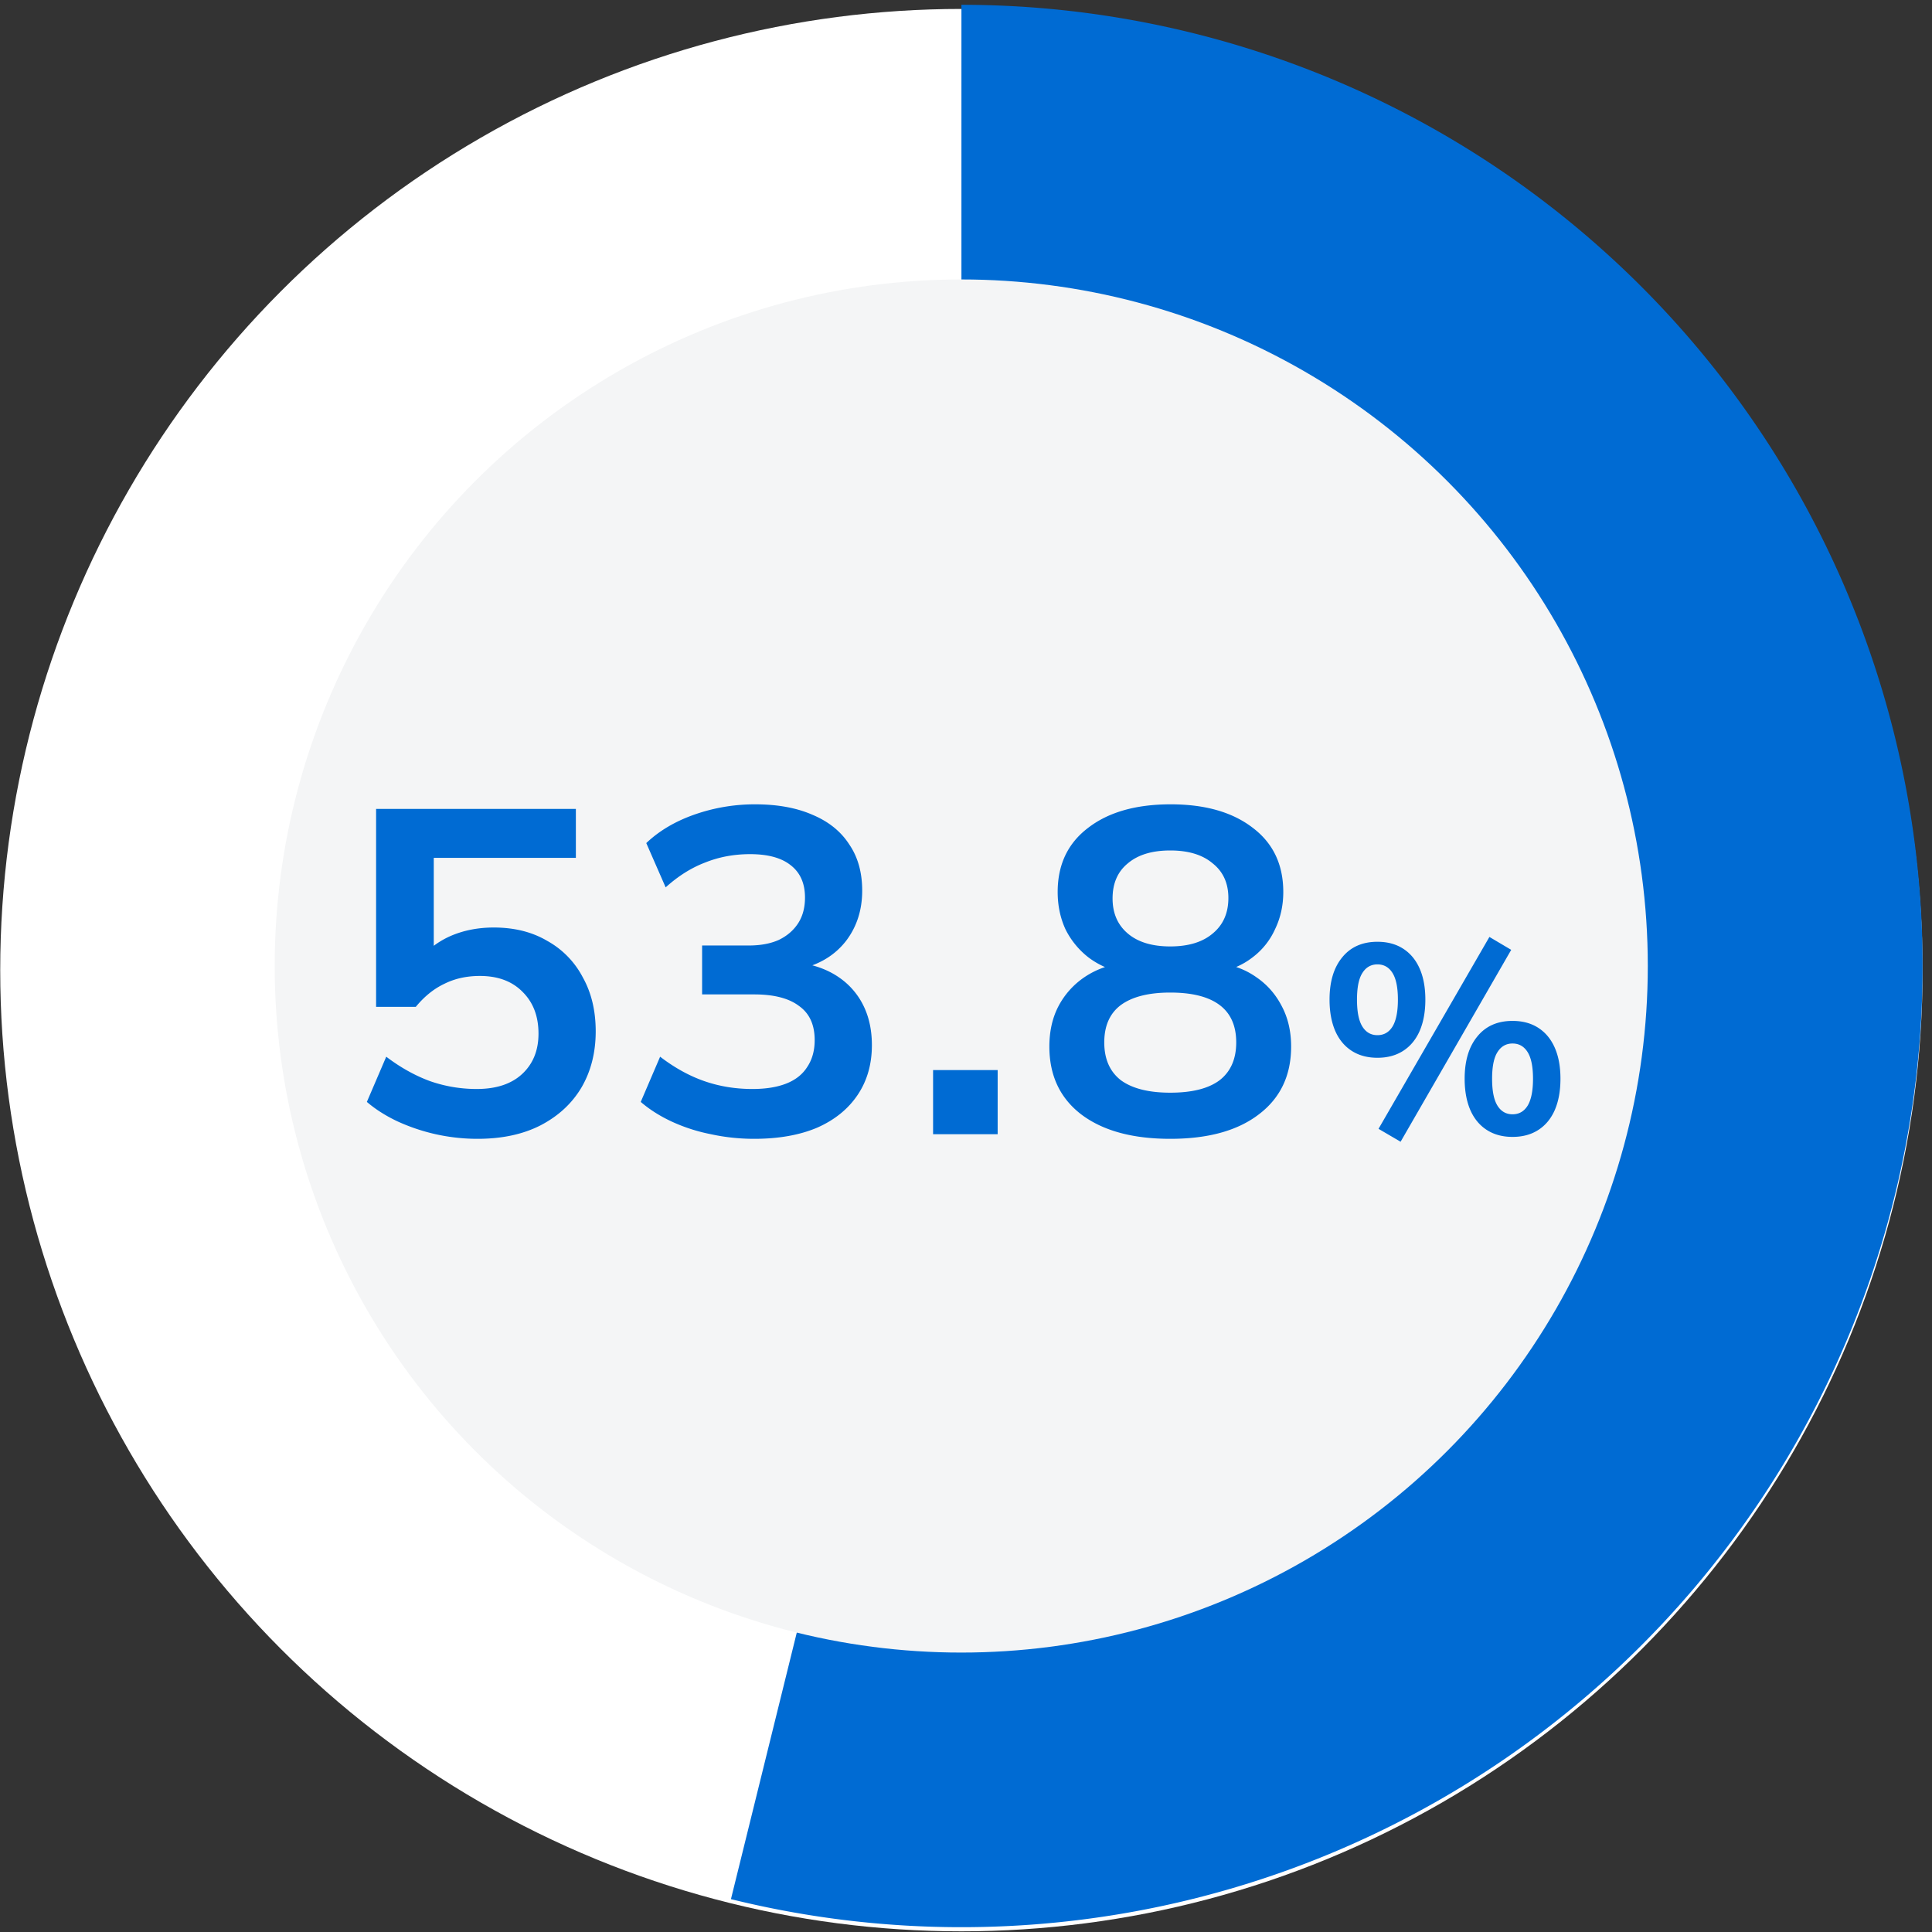
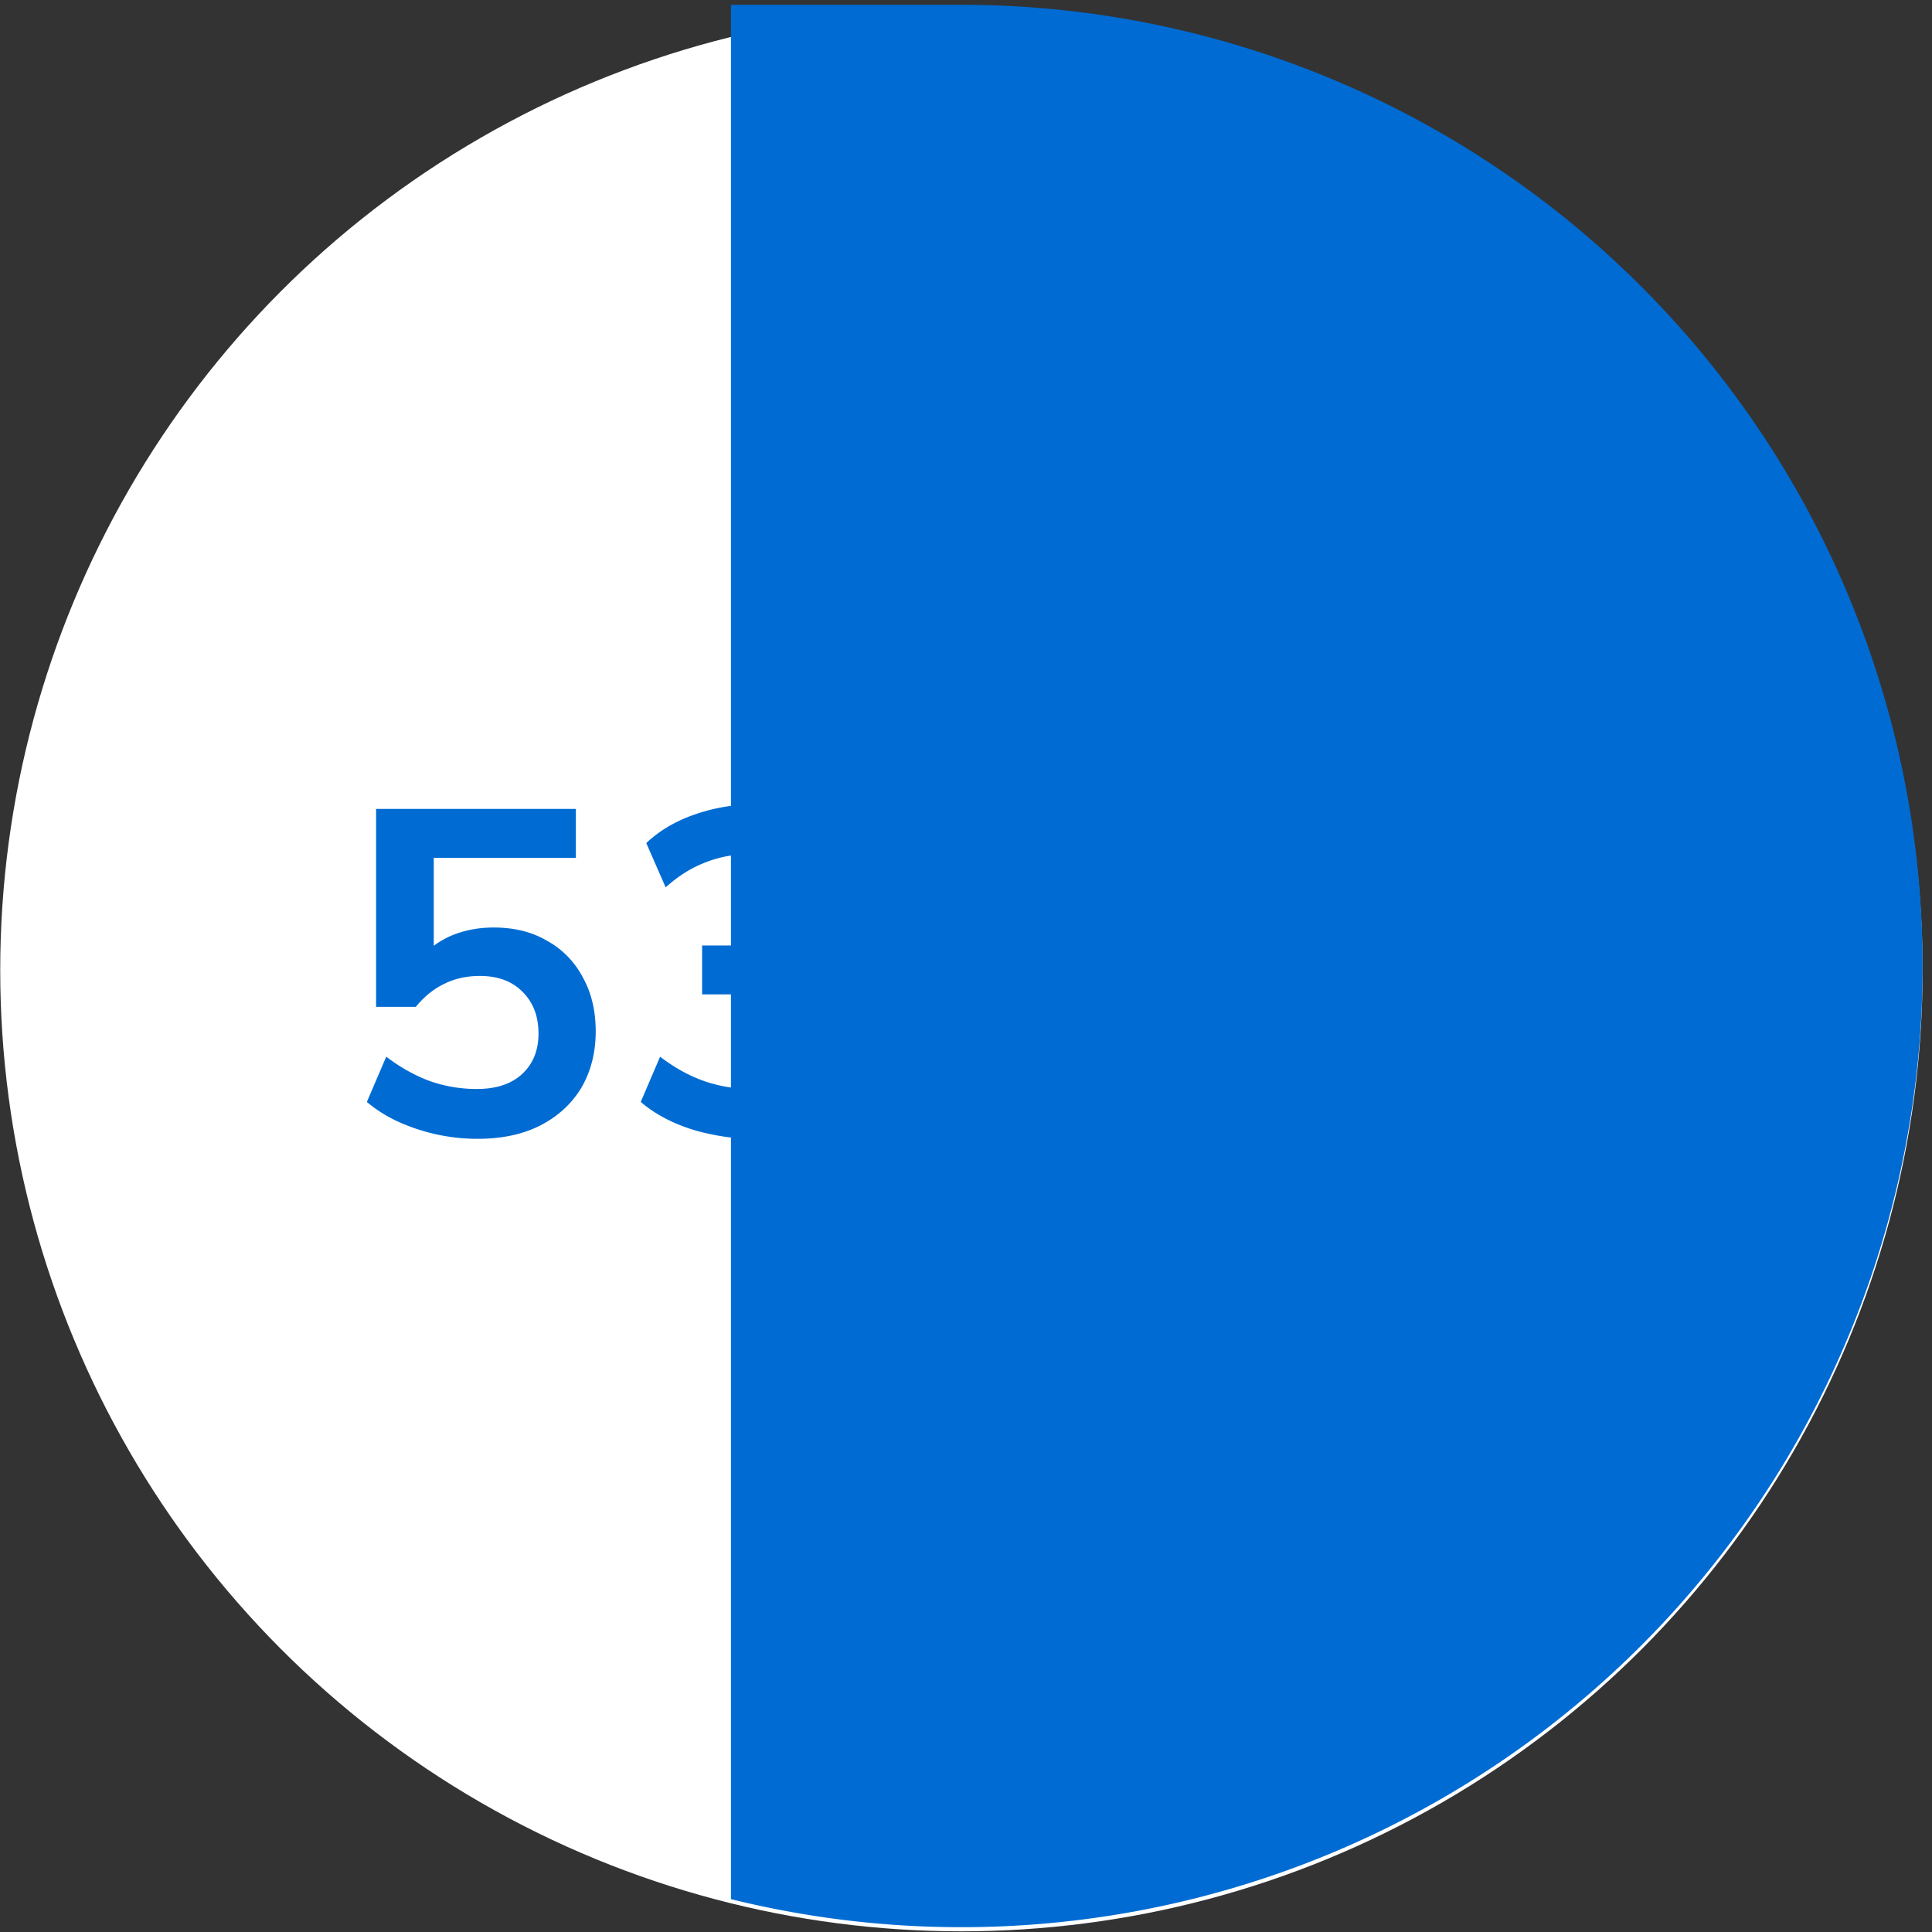
<svg xmlns="http://www.w3.org/2000/svg" width="201" height="201" fill="none">
  <rect width="100%" height="100%" fill="#333333" stroke="none" />
  <ellipse cx="100.022" cy="100.93" rx="99.999" ry="100" fill="#fff" />
-   <path d="M100.025.5a99.996 99.996 0 0 1 95.476 70.268 100.013 100.013 0 0 1-9.915 81.493 100 100 0 0 1-109.541 45.321l23.98-97.082V.5Z" fill="#006BD3" />
-   <ellipse cx="100.006" cy="100.501" rx="71.427" ry="71.428" fill="#F4F5F6" />
+   <path d="M100.025.5a99.996 99.996 0 0 1 95.476 70.268 100.013 100.013 0 0 1-9.915 81.493 100 100 0 0 1-109.541 45.321V.5Z" fill="#006BD3" />
  <path d="M49.688 118.48c-1.472 0-2.928-.16-4.368-.48a20.115 20.115 0 0 1-3.984-1.344c-1.216-.576-2.272-1.248-3.168-2.016l2.016-4.704c1.472 1.12 2.992 1.968 4.56 2.544 1.568.544 3.184.816 4.848.816 2.016 0 3.584-.512 4.704-1.536 1.152-1.056 1.728-2.464 1.728-4.224 0-1.792-.544-3.232-1.632-4.32-1.088-1.12-2.576-1.68-4.464-1.68-1.376 0-2.608.272-3.696.816-1.088.512-2.08 1.312-2.976 2.4h-4.128V84.16h20.784v5.088H45.128V100h-1.584c.832-1.12 1.92-1.984 3.264-2.592 1.376-.608 2.896-.912 4.56-.912 2.144 0 4 .464 5.568 1.392a9.175 9.175 0 0 1 3.696 3.792c.896 1.6 1.344 3.472 1.344 5.616 0 2.208-.496 4.16-1.488 5.856-.992 1.664-2.416 2.976-4.272 3.936-1.824.928-4 1.392-6.528 1.392Zm28.781 0c-1.536 0-3.04-.16-4.512-.48a18.015 18.015 0 0 1-4.032-1.296c-1.248-.576-2.336-1.264-3.264-2.064l2.016-4.704c1.504 1.152 3.04 2 4.608 2.544 1.568.544 3.232.816 4.992.816 1.408 0 2.592-.192 3.552-.576.96-.384 1.68-.96 2.16-1.728.512-.768.768-1.696.768-2.784 0-1.6-.544-2.784-1.632-3.552-1.056-.8-2.608-1.2-4.656-1.2h-5.424v-5.088h4.848c1.216 0 2.256-.192 3.12-.576.864-.416 1.536-.992 2.016-1.728s.72-1.632.72-2.688c0-1.472-.496-2.592-1.488-3.36-.96-.768-2.368-1.152-4.224-1.152-1.664 0-3.216.288-4.656.864-1.44.544-2.816 1.408-4.128 2.592l-2.016-4.608c1.344-1.28 3.024-2.272 5.04-2.976a18.936 18.936 0 0 1 6.288-1.056c2.336 0 4.336.368 6 1.104 1.664.704 2.928 1.728 3.792 3.072.896 1.312 1.344 2.912 1.344 4.8 0 2.016-.56 3.76-1.68 5.232-1.12 1.44-2.656 2.4-4.608 2.88v-.576c1.536.256 2.848.768 3.936 1.536a7.605 7.605 0 0 1 2.496 2.928c.576 1.184.864 2.544.864 4.08 0 1.984-.496 3.712-1.488 5.184s-2.4 2.608-4.224 3.408c-1.824.768-4 1.152-6.528 1.152Zm18.606-.48v-6.672h6.719V118h-6.72Zm24.674.48c-3.936 0-7.024-.848-9.264-2.544-2.208-1.696-3.312-4.048-3.312-7.056 0-1.6.32-3.008.96-4.224a8.303 8.303 0 0 1 2.736-3.024c1.152-.768 2.464-1.248 3.936-1.44v1.008c-1.344-.288-2.528-.816-3.552-1.584a8.494 8.494 0 0 1-2.4-2.928c-.544-1.184-.816-2.48-.816-3.888 0-2.848 1.056-5.072 3.168-6.672 2.112-1.632 4.976-2.448 8.592-2.448 3.584 0 6.432.816 8.544 2.448 2.112 1.6 3.168 3.824 3.168 6.672 0 1.408-.288 2.704-.864 3.888a7.526 7.526 0 0 1-2.352 2.928c-.992.768-2.16 1.28-3.504 1.536v-.96c1.504.192 2.816.688 3.936 1.488 1.12.768 2 1.776 2.64 3.024.64 1.216.96 2.608.96 4.176 0 3.008-1.12 5.36-3.36 7.056-2.208 1.696-5.28 2.544-9.216 2.544Zm0-4.8c2.272 0 3.984-.432 5.136-1.296 1.152-.896 1.728-2.208 1.728-3.936 0-1.728-.576-3.024-1.728-3.888-1.152-.864-2.864-1.296-5.136-1.296-2.24 0-3.952.432-5.136 1.296-1.152.864-1.728 2.16-1.728 3.888 0 1.728.576 3.04 1.728 3.936 1.184.864 2.896 1.296 5.136 1.296Zm0-15.216c1.888 0 3.36-.448 4.416-1.344 1.088-.896 1.632-2.128 1.632-3.696 0-1.536-.544-2.736-1.632-3.6-1.056-.896-2.528-1.344-4.416-1.344-1.888 0-3.36.448-4.416 1.344-1.056.864-1.584 2.08-1.584 3.648 0 1.536.528 2.752 1.584 3.648 1.056.896 2.528 1.344 4.416 1.344Zm23.965 20.32-2.296-1.344 11.536-19.964 2.268 1.344-11.508 19.964Zm-2.408-8.736c-1.045 0-1.941-.243-2.688-.728-.747-.485-1.316-1.176-1.708-2.072-.392-.915-.588-1.997-.588-3.248 0-1.867.439-3.332 1.316-4.396.877-1.083 2.1-1.624 3.668-1.624 1.045 0 1.941.243 2.688.728.747.485 1.316 1.176 1.708 2.072.392.896.588 1.969.588 3.22 0 1.251-.196 2.333-.588 3.248-.392.896-.961 1.587-1.708 2.072-.747.485-1.643.728-2.688.728Zm0-2.352c.672 0 1.195-.299 1.568-.896.373-.616.56-1.549.56-2.8s-.187-2.175-.56-2.772c-.373-.597-.896-.896-1.568-.896s-1.195.299-1.568.896c-.373.579-.56 1.503-.56 2.772s.187 2.203.56 2.8c.373.597.896.896 1.568.896Zm14.056 10.584c-1.045 0-1.941-.243-2.688-.728-.747-.485-1.316-1.176-1.708-2.072-.392-.915-.588-1.997-.588-3.248 0-1.867.439-3.332 1.316-4.396.877-1.083 2.1-1.624 3.668-1.624 1.045 0 1.941.243 2.688.728.747.485 1.316 1.176 1.708 2.072.392.896.588 1.969.588 3.22 0 1.251-.196 2.333-.588 3.248-.392.896-.961 1.587-1.708 2.072-.747.485-1.643.728-2.688.728Zm0-2.352c.672 0 1.195-.299 1.568-.896.373-.616.56-1.549.56-2.8s-.187-2.175-.56-2.772c-.373-.597-.896-.896-1.568-.896s-1.195.299-1.568.896c-.373.579-.56 1.503-.56 2.772s.187 2.203.56 2.8c.373.597.896.896 1.568.896Z" fill="#006BD3" />
</svg>